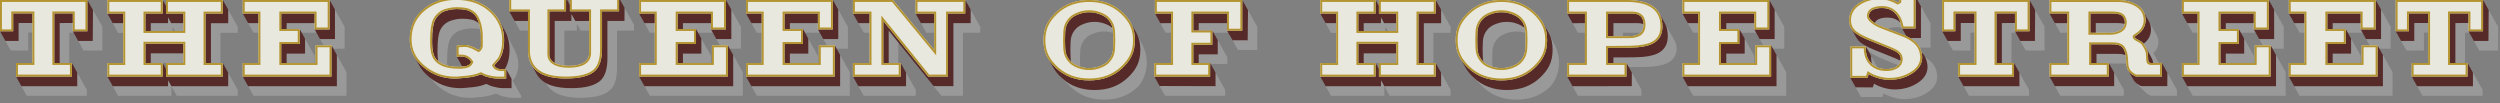
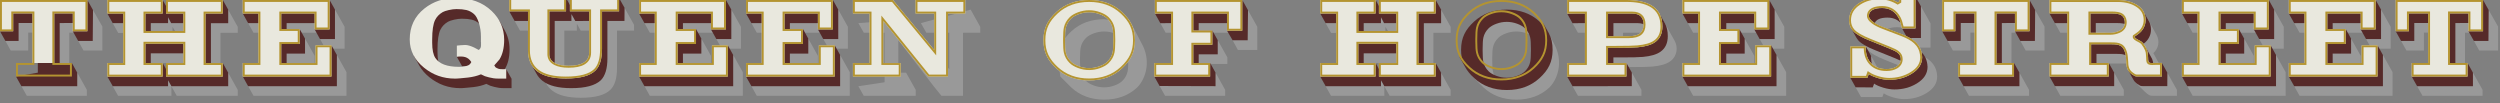
<svg xmlns="http://www.w3.org/2000/svg" width="922" height="38" viewBox="0 0 922 38" fill="none">
  <rect x="0" y="0" width="922" height="38" fill="#808080" stroke="none" />
  <g clip-path="url(#clip0_928_2)">
    <path opacity="0.2" d="M799.34 26.83C799.34 26.83 797.54 25.99 797.26 25.3C797.12 24.97 794.85 20.85 794.15 19.57C796.05 17.99 796.62 15.14 795.34 12.86L790.5 4.18L790.58 4.2L790.21 3.72C790.21 3.72 789.19 7.12 786.64 7.12H761.4L757.85 8.52L759.84 12.07H767.96V30.33L757.85 31.77L759.84 35.32H783.26V33.13L779.71 26.79H776.74V23.43H784.07C784.91 23.43 785.6 23.46 786.12 23.53C786.64 23.59 787.16 23.77 787.67 24.05C788.18 24.33 788.61 24.86 788.95 25.62C789.3 26.39 789.51 27.23 789.58 28.15L789.66 29.22L787.37 30.2C787.37 30.2 791.18 34.09 791.8 34.52C792.26 34.85 792.61 35.07 792.84 35.17C793.07 35.27 793.4 35.32 793.84 35.32H802.85V33.13L799.33 26.85L799.34 26.83ZM787.05 18.51C786.05 18.97 784.99 19.2 783.87 19.2H776.47V12.07H784.45C785.98 12.07 787.11 12.28 787.83 12.68C788.55 13.09 788.98 13.81 789.13 14.83C789.13 14.93 789.14 15.09 789.17 15.29C789.17 16.8 788.47 17.87 787.06 18.51H787.05Z" fill="white" />
-     <path opacity="0.2" d="M185.479 10.04C182.319 7.57 178.479 6.35 173.739 6.35C168.999 6.35 165.289 7.64 162.039 10.23C158.429 13.1 156.629 16.9 156.629 21.64C156.629 22.47 156.709 23.27 156.849 24.04L156.189 24.18L158.169 27.72C159.039 29.29 160.279 30.73 161.899 32.04C165.209 34.73 169.019 36.07 173.319 36.07C173.499 36.07 173.759 36.07 174.089 36.05C174.419 36.04 174.849 36.01 175.379 35.95C175.909 35.9 176.819 35.81 178.129 35.68C179.899 35.48 181.489 35.08 182.899 34.49C183.509 34.81 183.999 35.05 184.359 35.18C184.729 35.32 185.229 35.46 185.859 35.61C186.979 35.91 188.079 36.06 189.169 36.06H192.209V35.34L188.659 29.06C188.659 29.06 188.469 32.08 188.219 31.86C188.069 31.64 187.929 31.41 187.799 31.19C187.849 31.11 188.489 30.38 189.719 29C189.879 28.73 190.039 28.45 190.179 28.17C191.599 25.25 191.459 21.81 189.989 18.92L185.469 10.03L185.479 10.04ZM182.909 22.57V23.88C182.909 24.26 182.829 24.59 182.679 24.86C182.529 25.13 182.319 25.35 182.069 25.53C181.359 25.12 180.779 24.81 180.349 24.61C179.029 24 177.939 23.69 177.099 23.69C176.619 23.69 176.099 23.72 175.549 23.77C174.999 23.82 174.489 23.87 173.999 23.92L172.009 24.48L173.999 28.03C174.149 27.98 174.629 27.95 175.429 27.95C176.069 27.95 176.619 28.02 177.069 28.16C177.519 28.3 177.929 28.51 178.289 28.79C178.649 29.07 178.999 29.47 179.329 29.98C179.049 30.59 178.659 31 178.169 31.21C177.369 31.57 176.219 31.75 174.699 31.75C170.379 31.75 167.499 30.66 166.059 28.48C165.289 27.3 164.899 25.43 164.899 22.87V21.68C164.899 18.35 165.259 15.96 165.979 14.49C166.569 13.29 167.509 12.31 168.789 11.57C169.249 11.31 169.999 11.06 171.019 10.82C172.049 10.58 173.009 10.46 173.909 10.46C175.319 10.46 176.519 10.58 177.509 10.81C178.499 11.04 179.429 11.53 180.299 12.27C181.019 12.89 181.629 13.99 182.129 15.58C182.629 17.17 182.879 18.84 182.879 20.58V22.58L182.909 22.57Z" fill="white" />
    <path opacity="0.2" d="M569.231 8.71L559.261 7.09C554.401 7.09 550.381 8.56 547.181 11.51C543.981 14.45 542.391 17.44 542.391 21.9V21.94C542.391 22.86 542.461 23.72 542.601 24.52L543.071 28.23L547.191 32.32C550.391 35.26 554.411 36.74 559.271 36.74C564.131 36.74 568.151 35.27 571.351 32.32C571.851 31.86 572.311 31.29 572.731 30.65C575.521 26.44 575.681 21 573.341 16.53L569.251 8.71H569.231ZM568.151 22.34C568.151 24.26 568.061 25.62 567.881 26.41C567.601 27.69 566.961 28.83 565.961 29.83C565.291 30.5 564.341 31.06 563.081 31.52C561.831 31.98 560.591 32.21 559.361 32.21H559.131C557.901 32.21 556.661 31.98 555.411 31.52C554.161 31.06 553.201 30.5 552.531 29.83C551.531 28.83 550.891 27.69 550.611 26.41C550.431 25.62 550.341 24.26 550.341 22.34V21.49C550.341 19.57 550.431 18.21 550.611 17.42C550.891 16.14 551.531 15 552.531 14C553.201 13.33 554.151 12.77 555.411 12.31C556.661 11.85 557.901 11.62 559.131 11.62H559.361C560.591 11.62 561.831 11.85 563.081 12.31C564.331 12.77 565.291 13.33 565.961 14C566.961 15 567.601 16.14 567.881 17.42C568.061 18.21 568.151 19.57 568.151 21.49V22.34Z" fill="white" />
    <path opacity="0.2" d="M612.331 5.58L612.261 5.49C612.261 5.49 609.071 7.1 605.361 7.1L579.961 8.55L581.941 12.08H590.061V30.34L579.961 31.79L581.941 35.32H605.361V33.13L601.831 26.79H598.571V24.74H601.451C605.391 24.74 608.051 24.68 609.431 24.55C612.341 24.29 614.521 23.65 615.951 22.63C616.061 22.55 616.171 22.47 616.271 22.39C618.461 20.64 618.961 17.5 617.601 15.04L612.331 5.59V5.58ZM610.401 19.37C609.541 20.09 608.131 20.44 606.161 20.44H598.571V12.08H607.431C610.271 12.08 611.691 13.45 611.691 16.18C611.691 17.59 611.261 18.65 610.411 19.36L610.401 19.37Z" fill="white" />
    <path opacity="0.2" d="M230.349 2.9L214.289 7.58V6.37L212.299 2.82L189.789 7.73L191.769 11.28H200.239V25.71C200.239 26.16 200.259 26.6 200.299 27.03L199.429 27.22L201.309 30.59C201.869 31.68 202.659 32.62 203.669 33.41C205.959 35.18 209.469 36.06 214.199 36.06C219.489 36.06 223.139 35.07 225.129 33.1C226.739 31.51 227.549 28.85 227.549 25.11V11.28H233.839V9.16L230.339 2.9H230.349ZM222.809 26.53C222.809 28.22 222.089 29.48 220.659 30.3C219.409 31.02 217.589 31.38 215.209 31.38C213.189 31.38 211.569 31.07 210.339 30.46C208.859 29.72 208.119 28.6 208.119 27.11V11.29H212.739V8.75L214.159 11.29H222.819V26.54L222.809 26.53Z" fill="white" />
    <path opacity="0.2" d="M652.861 30.34H640.201V23.32H646.991V20.59L643.441 14.25L640.201 17.79V12.08H652.511L648.961 14.4L650.971 17.95H658.041V9.88L654.491 3.54L622.461 8.53L624.451 12.08H631.801V30.34L622.461 31.78L624.441 35.33H658.731V26.61L655.181 20.27L652.861 30.34Z" fill="white" />
    <path opacity="0.2" d="M5.53 7.09L1.99 15.09L3.96 18.64H10.4V12.03L17.5 12.04V30.34L7.89 31.78L9.88 35.32H32.03V33.13L28.49 26.79H25.55V12.04L32.38 12.03L28.83 15.09L30.81 18.64H37.75V9.79L34.3 3.72L5.53 7.09Z" fill="white" />
    <path opacity="0.2" d="M690.059 20.65L687.929 24.2L684.369 32.24L686.339 35.79H694.219L694.719 34.41C695.509 34.96 696.639 35.45 698.109 35.89C699.579 36.33 700.949 36.55 702.229 36.55C705.299 36.55 708.029 35.82 710.439 34.36C713.099 32.75 714.429 30.7 714.429 28.22C714.429 28.02 714.399 27.71 714.349 27.3C714.119 25.41 713.309 23.82 711.929 22.54C710.799 21.49 709.169 20.56 707.019 19.74L700.189 17.13C698.599 16.54 697.339 15.9 696.389 15.21C695.189 14.34 694.649 13.48 694.779 12.64C694.909 11.67 695.499 10.97 696.539 10.53C697.329 10.2 698.379 10.03 699.689 10.03C702.399 10.03 704.429 11.28 705.789 13.79L704.989 14L706.979 17.55H711.969V8.59L708.419 2.3L705.979 5.85V7.61L705.399 7.96C704.759 7.58 704.069 7.24 703.329 6.96C701.769 6.37 700.249 6.08 698.769 6.08C695.909 6.08 692.329 4.88 690.129 6.29C687.959 7.68 685.859 6.77 685.589 8.97L686.179 13.87L688.159 17.42C688.159 17.42 688.599 18.11 688.879 18.43C689.949 19.63 692.079 20.86 695.249 22.11L702.459 25.02C703.789 25.56 704.719 26.03 705.259 26.44C706.099 27.08 706.529 27.88 706.529 28.86C706.529 30.06 705.979 30.99 704.879 31.66C703.909 32.25 702.709 32.54 701.269 32.54C698.869 32.54 696.989 31.83 695.629 30.42C694.269 29.01 692.489 27.46 692.489 24.99L690.049 20.63L690.059 20.65Z" fill="white" />
    <path opacity="0.2" d="M65.52 8.35V7.09L63.531 3.54L41.56 8.53L43.59 12.15L50.98 12.08V30.34L41.56 31.78L43.55 35.33H63.23L63.2 31.79L65.18 35.33H87.68V33.14L84.13 26.8H81.311V12.09H87.68V9.9L84.18 3.65L65.51 8.36L65.52 8.35ZM73.15 30.33L65.52 31.64V30.33L63.531 26.78L59.151 30.33V23.2H73.15V30.33ZM73.15 18.52H59.151V12.08H63.62V9.89L64.96 12.08H73.141V18.52H73.15Z" fill="white" />
    <path opacity="0.2" d="M339.631 8.52L341.631 12.08H350.091V25.54L334.871 7.09L316.561 8.53L318.581 12.08H326.241V30.34L316.561 31.79L318.541 35.32H337.711V33.13L334.161 26.79H331.301V14.84L344.301 31.75L347.191 35.32H355.161V12.08H361.521V9.9L357.981 3.55L339.631 8.52Z" fill="white" />
    <path d="M228.321 -0.73L210.741 4.03V2.82L208.751 -0.73L187.811 4.18L189.791 7.72H196.701V22.16C196.701 22.61 196.721 23.05 196.761 23.48L195.891 23.67L197.771 27.04C198.331 28.13 199.121 29.07 200.131 29.86C202.421 31.63 205.931 32.51 210.661 32.51C215.951 32.51 219.601 31.52 221.591 29.55C223.201 27.96 224.011 25.3 224.011 21.56V7.73H230.301L230.341 2.9L228.311 -0.72L228.321 -0.73ZM219.261 22.97C219.261 24.66 218.541 25.92 217.111 26.74C215.861 27.46 214.041 27.82 211.661 27.82C209.641 27.82 208.021 27.51 206.791 26.9C205.311 26.16 204.571 25.04 204.571 23.55V7.73H210.741V5.19L212.171 7.74L219.251 7.72V22.97H219.261Z" fill="#562A29" />
    <path d="M186.691 25.52C186.691 25.52 184.941 28.54 184.691 28.32C184.541 28.1 184.401 27.87 184.271 27.65C184.321 27.57 184.961 26.84 186.191 25.46C187.341 23.59 187.921 21.18 187.921 18.24C187.921 15.62 187.301 13.23 186.081 11.09L184.101 7.54L183.881 8.16C183.701 7.97 183.511 7.78 183.311 7.59C179.961 4.39 175.591 2.79 170.191 2.79C165.641 2.79 161.741 4.08 158.491 6.67C154.881 9.54 153.081 13.34 153.081 18.08C153.081 18.91 153.161 19.71 153.301 20.48L152.641 20.62L154.621 24.16C155.491 25.73 156.731 27.17 158.351 28.48C161.661 31.17 165.471 32.51 169.771 32.51C169.951 32.51 170.211 32.51 170.541 32.49C170.871 32.48 171.301 32.45 171.831 32.39C172.361 32.34 173.271 32.25 174.581 32.12C176.351 31.92 177.941 31.52 179.351 30.93C179.961 31.25 180.451 31.49 180.811 31.62C181.181 31.76 181.681 31.9 182.311 32.05C183.431 32.35 184.531 32.5 185.621 32.5H188.661V29.05L186.671 25.5L186.691 25.52ZM179.361 19.01V20.32C179.361 20.7 179.281 21.03 179.131 21.3C178.981 21.57 178.771 21.79 178.521 21.97C177.811 21.56 177.231 21.25 176.801 21.05C175.481 20.44 174.391 20.13 173.551 20.13C173.071 20.13 172.551 20.16 172.001 20.21C171.451 20.26 170.941 20.31 170.451 20.36L168.461 20.92L170.451 24.47C170.601 24.42 171.081 24.39 171.881 24.39C172.521 24.39 173.071 24.46 173.521 24.6C173.971 24.74 174.381 24.95 174.741 25.23C175.101 25.51 175.451 25.91 175.781 26.42C175.501 27.03 175.111 27.44 174.621 27.65C173.821 28.01 172.671 28.19 171.151 28.19C166.831 28.19 163.951 27.1 162.511 24.92C161.741 23.74 161.351 21.87 161.351 19.31V18.12C161.351 14.79 161.711 12.4 162.431 10.93C163.021 9.73 163.961 8.75 165.241 8.01C165.701 7.75 166.451 7.5 167.471 7.26C168.501 7.02 169.461 6.9 170.361 6.9C171.771 6.9 172.971 7.02 173.961 7.25C174.951 7.48 175.881 7.97 176.751 8.71C177.471 9.33 178.081 10.43 178.581 12.02C179.081 13.61 179.331 15.28 179.331 17.02V19.02L179.361 19.01Z" fill="#562A29" />
    <path d="M649.311 26.79H636.651V19.77H643.441V14.25L641.461 10.7L636.651 14.25V8.53H648.961L646.981 10.85L648.961 14.4H654.491V3.54L652.501 0L620.471 4.98L622.461 8.53H628.251V26.79L620.471 28.23L622.461 31.78H655.181V20.27L653.191 16.72L649.311 26.79Z" fill="#562A29" />
    <path d="M571.22 12.26V12.24C571.09 12.01 570.97 11.79 570.84 11.57L569.24 8.71H568.57C568.32 8.46 568.07 8.21 567.8 7.96C564.6 5.02 560.58 3.54 555.72 3.54C550.86 3.54 546.84 5.01 543.64 7.96C540.44 10.9 538.85 13.89 538.85 18.35V18.39C538.85 19.31 538.92 20.17 539.06 20.97H538.25L540.24 24.52C541.03 26.04 542.17 27.42 543.65 28.78C546.85 31.72 550.87 33.2 555.73 33.2C560.59 33.2 564.61 31.73 567.81 28.78C571.01 25.84 572.6 22.85 572.6 18.39V18.35C572.6 15.97 572.14 14.02 571.23 12.26H571.22ZM564.61 18.79C564.61 20.71 564.52 22.07 564.34 22.86C564.06 24.14 563.42 25.28 562.42 26.28C561.75 26.95 560.8 27.51 559.54 27.97C558.29 28.43 557.05 28.66 555.82 28.66H555.59C554.36 28.66 553.12 28.43 551.87 27.97C550.62 27.51 549.66 26.95 548.99 26.28C547.99 25.28 547.35 24.14 547.07 22.86C546.89 22.07 546.8 20.71 546.8 18.79V17.94C546.8 16.02 546.89 14.66 547.07 13.87C547.35 12.59 547.99 11.45 548.99 10.45C549.66 9.78 550.61 9.22 551.87 8.76C553.12 8.3 554.36 8.07 555.59 8.07H555.82C557.05 8.07 558.29 8.3 559.54 8.76C560.79 9.22 561.75 9.78 562.42 10.45C563.42 11.45 564.06 12.59 564.34 13.87C564.52 14.66 564.61 16.02 564.61 17.94V18.79Z" fill="#562A29" />
    <path d="M1.99 3.55L0 11.54L1.99 15.09H6.86V8.48L13.95 8.5V26.79L5.91 28.23L7.89 31.78H28.49V26.79L26.5 23.24H22.01V8.5L28.83 8.48L26.85 11.54L28.83 15.09H34.2L34.3 3.72L32.22 0L1.99 3.55Z" fill="#562A29" />
    <path d="M708.4 19C707.27 17.95 705.64 17.02 703.49 16.2L696.66 13.59C695.07 13 693.81 12.36 692.86 11.67C691.66 10.8 691.12 9.94 691.25 9.1C691.38 8.13 691.97 7.43 693.01 6.99C693.8 6.66 694.85 6.49 696.16 6.49C698.87 6.49 700.9 7.74 702.26 10.25L701.46 10.46L703.45 14.01H708.44V2.32L706.45 -1.23L702.45 2.32V4.08L701.87 4.43C701.23 4.05 700.54 3.71 699.8 3.43C698.24 2.84 696.72 2.55 695.24 2.55C692.38 2.55 689.84 3.25 687.65 4.66C685.48 6.05 684.26 7.84 683.99 10.05L682.65 10.34L684.63 13.89C684.63 13.89 685.07 14.58 685.35 14.9C686.42 16.1 688.55 17.33 691.72 18.58L698.93 21.49C700.26 22.03 701.19 22.5 701.73 22.91C702.57 23.55 703 24.35 703 25.33C703 26.53 702.45 27.46 701.35 28.13C700.38 28.72 699.18 29.01 697.74 29.01C695.34 29.01 693.46 28.3 692.1 26.89C690.74 25.48 690.07 23.54 690.07 21.07V20.65L688.08 17.1L684.39 20.65L682.4 28.69L684.37 32.21L690.67 32.23L691.17 30.85C691.96 31.4 693.09 31.89 694.56 32.33C696.03 32.77 697.4 32.99 698.68 32.99C701.75 32.99 704.48 32.26 706.89 30.8C709.55 29.19 710.88 27.14 710.88 24.66C710.88 24.46 710.85 24.15 710.8 23.74C710.57 21.85 709.76 20.26 708.38 18.98L708.4 19Z" fill="#562A29" />
    <path d="M612.131 5.21L610.601 5.28C608.451 4.13 605.521 3.55 601.811 3.55L577.961 4.99L579.951 8.55L586.501 8.53V26.79L577.961 28.23L579.951 31.79L601.801 31.77L601.821 26.78L599.821 23.23H595.021V21.18H597.901C601.841 21.18 604.501 21.12 605.881 20.99C608.791 20.73 610.971 20.09 612.401 19.07C614.191 17.81 615.081 15.89 615.081 13.3C615.081 11.55 614.751 10.03 614.101 8.75L612.121 5.2L612.131 5.21ZM606.861 15.82C606.001 16.54 604.591 16.89 602.621 16.89H595.031V8.53H603.891C606.731 8.53 608.151 9.9 608.151 12.63C608.151 14.04 607.721 15.1 606.871 15.81L606.861 15.82Z" fill="#562A29" />
    <path d="M61.98 4.81V3.55L59.99 0L39.59 4.99L41.58 8.54H47.45V26.8L39.6 28.24L41.59 31.79H61.99V29.6L63.22 31.8H84.16V26.81L82.17 23.26H77.79V8.55H84.16V3.55L82.16 0L61.98 4.81ZM69.61 26.79L61.98 28.1V26.79L59.99 23.24L55.61 26.79V19.66H69.61V26.79ZM69.61 14.98H55.61V8.54H61.98V6.35L63.12 8.53H69.61V14.98Z" fill="#562A29" />
-     <path d="M337.66 4.99L339.63 8.52L346.55 8.53V22L331.32 3.55L314.57 4.99L316.56 8.53H322.69V26.79L314.57 28.23L316.56 31.79L334.16 31.78V26.79L332.17 23.24H327.75V11.29L344.3 31.75L351.61 31.78V8.53H357.98V3.55L355.99 0L337.66 4.99Z" fill="#562A29" />
    <path d="M797.32 23.22C797.32 23.22 796.24 26.78 795.7 26.81C795.32 26.81 795.01 26.77 794.78 26.69C794.55 26.61 794.4 26.45 794.32 26.19C794.24 25.93 794.2 25.49 794.2 24.85L794.12 23.7C794.12 23.09 793.98 22.43 793.7 21.74C793.54 21.35 791.49 17.72 791.49 17.72L789.25 17.03C789.68 16.73 790.12 16.42 790.55 16.12C792.23 14.94 793.27 13.04 793.28 10.99C793.28 10.97 793.28 10.95 793.28 10.94C793.28 9.66 792.98 8.53 792.37 7.56L790.49 4.18L789.63 5.1C787.81 4.08 785.63 3.57 783.08 3.57H757.84L755.85 4.97L757.84 8.52H764.4V26.78L755.86 28.22L757.85 31.77H779.71V26.78L777.72 23.23H773.18V19.87H780.51C781.35 19.87 782.04 19.9 782.56 19.97C783.08 20.03 783.6 20.21 784.11 20.49C784.62 20.77 785.05 21.3 785.39 22.06C785.74 22.83 785.95 23.67 786.02 24.59L786.1 25.66L784.85 25.94L786.84 29.47C787.16 30.03 787.63 30.53 788.25 30.96C788.71 31.29 789.06 31.51 789.29 31.61C789.52 31.71 789.85 31.76 790.29 31.76H799.3L799.33 26.83L797.31 23.23L797.32 23.22ZM783.5 14.95C782.5 15.41 781.44 15.64 780.32 15.64H772.92V8.51H780.9C782.43 8.51 783.56 8.72 784.28 9.12C785 9.53 785.43 10.25 785.58 11.27C785.58 11.37 785.59 11.53 785.62 11.73C785.62 13.24 784.92 14.31 783.51 14.95H783.5Z" fill="#562A29" />
    <path d="M647.321 16.72H653.191V28.23H620.471V23.24H626.261V4.98H620.471V0H652.501V10.85H646.981V4.98H634.671V10.7H641.461V16.22H634.671V23.24H647.331V16.72H647.321Z" fill="#E9E8DE" />
    <path opacity="0.2" d="M121.91 30.34H109.26V23.32H116.05V20.59L112.5 14.25L109.26 17.79V12.08H121.57L118.02 14.4L120.03 17.95H127.09V9.88L123.54 3.54L91.51 8.53L93.5 12.08H100.85V30.34L91.51 31.78L93.5 35.33H127.78V26.61L124.24 20.27L121.91 30.34Z" fill="white" />
    <path d="M118.369 26.79H105.709V19.77H112.499V14.25L110.509 10.7L105.709 14.25V8.53H118.019L116.039 10.85L118.019 14.4H123.539V3.54L121.559 0L89.529 4.98L91.509 8.53H97.309V26.79L89.529 28.23L91.509 31.78H124.239V20.27L122.249 16.72L118.369 26.79Z" fill="#562A29" />
    <path d="M116.379 16.72H122.249V28.23H89.529V23.24H95.319V4.98H89.529V0H121.559V10.85H116.039V4.98H103.729V10.7H110.519V16.22H103.729V23.24H116.389V16.72H116.379Z" fill="#E9E8DE" />
    <path opacity="0.2" d="M268.08 30.34H255.42V23.32H262.21V20.59L258.66 14.25L255.42 17.79V12.08H267.74L264.19 14.4L266.19 17.95H273.26V9.88L269.71 3.54L237.68 8.53L239.67 12.08H247.02V30.34L237.68 31.78L239.66 35.33H273.95V26.61L270.4 20.27L268.08 30.34Z" fill="white" />
    <path d="M264.529 26.79H251.869V19.77H258.659V14.25L256.679 10.7L251.869 14.25V8.53H264.189L262.199 10.85L264.189 14.4H269.709V3.54L267.729 0L235.689 4.98L237.679 8.53H243.469V26.79L235.689 28.23L237.679 31.78H270.399V20.27L268.419 16.72L264.529 26.79Z" fill="#562A29" />
    <path d="M262.549 16.72H268.419V28.23H235.699V23.24H241.489V4.98H235.699V0H267.729V10.85H262.209V4.98H249.899V10.7H256.689V16.22H249.899V23.24H262.559V16.72H262.549Z" fill="#E9E8DE" />
    <path opacity="0.2" d="M307.519 30.34H294.859V23.32H301.649V20.59L298.099 14.25L294.859 17.79V12.08H307.169L303.619 14.4L305.629 17.95H312.699V9.88L309.149 3.54L277.119 8.53L279.109 12.08H286.459V30.34L277.119 31.78L279.099 35.33H313.389V26.61L309.839 20.27L307.519 30.34Z" fill="white" />
    <path d="M303.971 26.79H291.311V19.77H298.101V14.25L296.121 10.7L291.311 14.25V8.53H303.631L301.641 10.85L303.621 14.4H309.151V3.54L307.161 0L275.131 4.98L277.121 8.53H282.911V26.79L275.131 28.23L277.121 31.78H309.841V20.27L307.851 16.72L303.971 26.79Z" fill="#562A29" />
    <path d="M301.981 16.72H307.851V28.23H275.131V23.24H280.921V4.98H275.131V0H307.161V10.85H301.641V4.98H289.331V10.7H296.121V16.22H289.331V23.24H301.991V16.72H301.981Z" fill="#E9E8DE" />
    <path opacity="0.2" d="M837.07 30.34H824.42V23.32H831.21V20.59L827.66 14.25L824.42 17.79V12.08H836.73L833.18 14.4L835.19 17.95H842.25V9.88L838.71 3.54L806.67 8.53L808.66 12.08H816.01V30.34L806.67 31.78L808.66 35.33H842.94V26.61L839.4 20.27L837.07 30.34Z" fill="white" />
    <path d="M833.529 26.79H820.869V19.77H827.659V14.25L825.669 10.7L820.869 14.25V8.53H833.179L831.199 10.85L833.179 14.4H838.709V3.54L836.719 0L804.689 4.98L806.669 8.53H812.469V26.79L804.689 28.23L806.669 31.78H839.399V20.27L837.409 16.72L833.529 26.79Z" fill="#562A29" />
    <path d="M831.539 16.72H837.409V28.23H804.689V23.24H810.479V4.98H804.689V0H836.719V10.85H831.199V4.98H818.889V10.7H825.679V16.22H818.889V23.24H831.549V16.72H831.539Z" fill="#E9E8DE" />
    <path opacity="0.2" d="M876.5 30.34H863.84V23.32H870.63V20.59L867.08 14.25L863.84 17.79V12.08H876.15L872.6 14.4L874.61 17.95H881.68V9.88L878.13 3.54L846.1 8.53L848.09 12.08H855.44V30.34L846.1 31.78L848.08 35.33H882.37V26.61L878.82 20.27L876.5 30.34Z" fill="white" />
    <path d="M872.949 26.79H860.289V19.77H867.079V14.25L865.099 10.7L860.289 14.25V8.53H872.609L870.619 10.85L872.599 14.4H878.129V3.54L876.139 0L844.109 4.98L846.099 8.53H851.889V26.79L844.109 28.23L846.099 31.78H878.819V20.27L876.829 16.72L872.949 26.79Z" fill="#562A29" />
    <path d="M870.969 16.72H876.839V28.23H844.119V23.24H849.909V4.98H844.119V0H876.149V10.85H870.629V4.98H858.319V10.7H865.109V16.22H858.319V23.24H870.979V16.72H870.969Z" fill="#E9E8DE" />
-     <path d="M536.85 14.8C536.85 10.35 538.45 7.36 541.64 4.41C544.84 1.47 548.87 0 553.72 0C558.58 0 562.6 1.47 565.8 4.42C569 7.36 570.59 10.35 570.59 14.81V14.85C570.59 19.3 568.99 22.29 565.8 25.24C562.6 28.18 558.58 29.66 553.72 29.66C548.86 29.66 544.84 28.19 541.64 25.24C538.44 22.3 536.85 19.31 536.85 14.85V14.81V14.8ZM562.62 14.4C562.62 12.48 562.53 11.12 562.35 10.33C562.07 9.05 561.43 7.91 560.43 6.91C559.76 6.24 558.81 5.68 557.55 5.22C556.3 4.76 555.06 4.53 553.83 4.53H553.6C552.37 4.53 551.13 4.76 549.88 5.22C548.63 5.68 547.67 6.24 547 6.91C546 7.91 545.36 9.05 545.08 10.33C544.9 11.12 544.81 12.48 544.81 14.4V15.25C544.81 17.17 544.9 18.53 545.08 19.32C545.36 20.6 546 21.74 547 22.74C547.67 23.41 548.62 23.97 549.88 24.43C551.13 24.89 552.37 25.12 553.6 25.12H553.83C555.06 25.12 556.3 24.89 557.55 24.43C558.8 23.97 559.76 23.41 560.43 22.74C561.43 21.74 562.07 20.6 562.35 19.32C562.53 18.53 562.62 17.17 562.62 15.25V14.4Z" fill="#E9E8DE" />
    <path opacity="0.2" d="M417.199 8.71L407.229 7.09C402.369 7.09 398.349 8.56 395.149 11.51C391.949 14.45 390.359 17.44 390.359 21.9V21.94C390.359 22.86 390.429 23.72 390.569 24.52L391.039 28.23L395.159 32.32C398.359 35.26 402.379 36.74 407.239 36.74C412.099 36.74 416.119 35.27 419.319 32.32C419.819 31.86 420.279 31.29 420.699 30.65C423.489 26.44 423.649 21 421.309 16.53L417.219 8.71H417.199ZM416.119 22.34C416.119 24.26 416.029 25.62 415.849 26.41C415.569 27.69 414.929 28.83 413.929 29.83C413.259 30.5 412.309 31.06 411.049 31.52C409.799 31.98 408.559 32.21 407.329 32.21H407.099C405.869 32.21 404.629 31.98 403.379 31.52C402.129 31.06 401.169 30.5 400.499 29.83C399.499 28.83 398.859 27.69 398.579 26.41C398.399 25.62 398.309 24.26 398.309 22.34V21.49C398.309 19.57 398.399 18.21 398.579 17.42C398.859 16.14 399.499 15 400.499 14C401.169 13.33 402.119 12.77 403.379 12.31C404.629 11.85 405.869 11.62 407.099 11.62H407.329C408.559 11.62 409.799 11.85 411.049 12.31C412.299 12.77 413.259 13.33 413.929 14C414.929 15 415.569 16.14 415.849 17.42C416.029 18.21 416.119 19.57 416.119 21.49V22.34Z" fill="white" />
-     <path d="M419.181 12.26V12.24C419.051 12.01 418.931 11.79 418.801 11.57L417.201 8.71H416.531C416.281 8.46 416.031 8.21 415.761 7.96C412.561 5.02 408.541 3.54 403.681 3.54C398.821 3.54 394.801 5.01 391.601 7.96C388.401 10.9 386.811 13.89 386.811 18.35V18.39C386.811 19.31 386.881 20.17 387.021 20.97H386.211L388.201 24.52C388.991 26.04 390.131 27.42 391.611 28.78C394.811 31.72 398.831 33.2 403.691 33.2C408.551 33.2 412.571 31.73 415.771 28.78C418.971 25.84 420.561 22.85 420.561 18.39V18.35C420.561 15.97 420.101 14.02 419.191 12.26H419.181ZM412.571 18.79C412.571 20.71 412.481 22.07 412.301 22.86C412.021 24.14 411.381 25.28 410.381 26.28C409.711 26.95 408.761 27.51 407.501 27.97C406.251 28.43 405.011 28.66 403.781 28.66H403.551C402.321 28.66 401.081 28.43 399.831 27.97C398.581 27.51 397.621 26.95 396.951 26.28C395.951 25.28 395.311 24.14 395.031 22.86C394.851 22.07 394.761 20.71 394.761 18.79V17.94C394.761 16.02 394.851 14.66 395.031 13.87C395.311 12.59 395.951 11.45 396.951 10.45C397.621 9.78 398.571 9.22 399.831 8.76C401.081 8.3 402.321 8.07 403.551 8.07H403.781C405.011 8.07 406.251 8.3 407.501 8.76C408.751 9.22 409.711 9.78 410.381 10.45C411.381 11.45 412.021 12.59 412.301 13.87C412.481 14.66 412.571 16.02 412.571 17.94V18.79Z" fill="#562A29" />
    <path d="M384.82 14.8C384.82 10.35 386.42 7.36 389.61 4.41C392.81 1.47 396.83 0 401.69 0C406.55 0 410.57 1.47 413.77 4.42C416.97 7.36 418.56 10.35 418.56 14.81V14.85C418.56 19.3 416.96 22.29 413.77 25.24C410.57 28.18 406.55 29.66 401.69 29.66C396.83 29.66 392.81 28.19 389.61 25.24C386.41 22.3 384.82 19.31 384.82 14.85V14.81V14.8ZM410.59 14.4C410.59 12.48 410.5 11.12 410.32 10.33C410.04 9.05 409.4 7.91 408.4 6.91C407.73 6.24 406.78 5.68 405.52 5.22C404.27 4.76 403.03 4.53 401.8 4.53H401.57C400.34 4.53 399.1 4.76 397.85 5.22C396.6 5.68 395.64 6.24 394.97 6.91C393.97 7.91 393.33 9.05 393.05 10.33C392.87 11.12 392.78 12.48 392.78 14.4V15.25C392.78 17.17 392.87 18.53 393.05 19.32C393.33 20.6 393.97 21.74 394.97 22.74C395.64 23.41 396.59 23.97 397.85 24.43C399.1 24.89 400.34 25.12 401.57 25.12H401.8C403.03 25.12 404.27 24.89 405.52 24.43C406.77 23.97 407.73 23.41 408.4 22.74C409.4 21.74 410.04 20.6 410.32 19.32C410.5 18.53 410.59 17.17 410.59 15.25V14.4Z" fill="#E9E8DE" />
-     <path d="M20.02 4.95V23.24H26.5V28.23H5.91V23.24H11.97V4.95L4.87 4.93V11.54H0V0H32.22V11.54H26.85V4.93L20.02 4.95Z" fill="#E9E8DE" />
+     <path d="M20.02 4.95V23.24H26.5H5.91V23.24H11.97V4.95L4.87 4.93V11.54H0V0H32.22V11.54H26.85V4.93L20.02 4.95Z" fill="#E9E8DE" />
    <path opacity="0.2" d="M721.81 7.09L718.26 15.09L720.23 18.64H726.68V12.03L733.77 12.04V30.34L724.16 31.78L726.15 35.32H748.31V33.13L744.76 26.79H741.83V12.04L748.65 12.03L745.11 15.09L747.08 18.64H754.02V9.79L750.57 3.72L721.81 7.09Z" fill="white" />
    <path d="M718.26 3.55L716.27 11.54L718.26 15.09H723.13V8.48L730.219 8.5V26.79L722.18 28.23L724.159 31.78H744.76V26.79L742.77 23.24H738.28V8.5L745.109 8.48L743.12 11.54L745.109 15.09H750.469L750.57 3.72L748.49 0L718.26 3.55Z" fill="#562A29" />
    <path d="M736.29 4.95V23.24H742.77V28.23H722.17V23.24H728.23V4.95L721.13 4.93V11.54H716.26V0H748.48V11.54H743.11V4.93L736.28 4.95H736.29Z" fill="#E9E8DE" />
    <path opacity="0.2" d="M889.07 7.09L885.52 15.09L887.5 18.64H893.94V12.03L901.039 12.04V30.34L891.43 31.78L893.409 35.32H915.57V33.13L912.02 26.79H909.09V12.04L915.919 12.03L912.37 15.09L914.34 18.64H921.289V9.79L917.83 3.72L889.07 7.09Z" fill="white" />
    <path d="M885.519 3.55L883.539 11.54L885.519 15.09H890.389V8.48L897.489 8.5V26.79L889.439 28.23L891.429 31.78H912.019V26.79L910.039 23.24H905.539V8.5L912.369 8.48L910.379 11.54L912.369 15.09H917.739L917.829 3.72L915.749 0L885.519 3.55Z" fill="#562A29" />
    <path d="M903.559 4.95V23.24H910.039V28.23H889.439V23.24H895.499V4.95L888.399 4.93V11.54H883.529V0H915.749V11.54H910.379V4.93L903.549 4.95H903.559Z" fill="#E9E8DE" />
    <path d="M708.829 20.21C708.879 20.62 708.909 20.93 708.909 21.13C708.909 23.61 707.579 25.66 704.919 27.27C702.519 28.73 699.779 29.46 696.709 29.46C695.429 29.46 694.059 29.24 692.589 28.8C691.119 28.36 689.989 27.86 689.199 27.32L688.699 28.7H682.409V17.12H688.089V17.54C688.089 20.01 688.769 21.95 690.119 23.36C691.479 24.77 693.349 25.48 695.759 25.48C697.189 25.48 698.389 25.19 699.369 24.6C700.469 23.94 701.019 23 701.019 21.8C701.019 20.83 700.599 20.02 699.749 19.38C699.209 18.97 698.279 18.5 696.949 17.96L689.739 15.05C686.569 13.8 684.449 12.57 683.369 11.37C682.419 10.3 681.949 9.01 681.949 7.5C681.949 4.84 683.189 2.72 685.669 1.13C687.869 -0.28 690.399 -0.98 693.259 -0.98C694.739 -0.98 696.259 -0.69 697.819 -0.1C698.559 0.18 699.249 0.51 699.889 0.9L700.469 0.55V-1.21H706.449V10.49H701.459C701.099 8.8 700.709 7.55 700.269 6.73C698.909 4.22 696.879 2.97 694.169 2.97C692.869 2.97 691.819 3.14 691.019 3.47C689.969 3.9 689.379 4.61 689.259 5.58C689.129 6.42 689.669 7.28 690.869 8.15C691.819 8.84 693.079 9.48 694.669 10.07L701.499 12.68C703.649 13.5 705.279 14.43 706.409 15.48C707.789 16.76 708.599 18.34 708.829 20.24V20.21Z" fill="#E9E8DE" />
    <path d="M613.101 9.76C613.101 12.35 612.201 14.27 610.421 15.53C608.991 16.56 606.811 17.2 603.901 17.45C602.521 17.58 599.861 17.64 595.921 17.64H593.041V23.24H599.831V28.23H577.971V23.24H584.531V4.99H577.971V0H599.831C603.671 0 606.671 0.62 608.841 1.85C611.681 3.46 613.101 6.1 613.101 9.77V9.76ZM606.161 9.09C606.161 6.35 604.741 4.99 601.901 4.99H593.041V13.35H600.631C602.601 13.35 604.011 12.99 604.871 12.28C605.731 11.56 606.151 10.5 606.151 9.1L606.161 9.09Z" fill="#E9E8DE" />
    <path d="M186.689 28.98H183.649C182.559 28.98 181.459 28.83 180.339 28.53C179.709 28.38 179.209 28.24 178.839 28.1C178.469 27.96 177.979 27.73 177.379 27.41C175.969 28 174.379 28.39 172.609 28.6C171.299 28.73 170.379 28.82 169.859 28.87C169.329 28.92 168.899 28.95 168.569 28.97C168.239 28.98 167.979 28.99 167.799 28.99C163.489 28.99 159.679 27.65 156.379 24.96C152.869 22.12 151.109 18.65 151.109 14.55C151.109 9.81 152.909 6.01 156.519 3.14C159.769 0.55 163.669 -0.74 168.219 -0.74C173.609 -0.74 177.989 0.86 181.339 4.06C184.409 7.01 185.939 10.55 185.939 14.7C185.939 17.64 185.359 20.05 184.209 21.92C182.979 23.3 182.339 24.03 182.289 24.11C182.419 24.33 182.559 24.56 182.709 24.78C182.969 25 183.389 25.22 183.979 25.41C184.259 25.48 184.729 25.52 185.399 25.52H186.699V28.97L186.689 28.98ZM177.369 15.47V13.47C177.369 11.73 177.119 10.06 176.619 8.47C176.119 6.88 175.509 5.78 174.789 5.16C173.919 4.42 172.989 3.93 171.999 3.7C171.009 3.47 169.809 3.35 168.399 3.35C167.499 3.35 166.539 3.47 165.509 3.71C164.479 3.95 163.739 4.2 163.279 4.46C161.999 5.2 161.059 6.18 160.469 7.38C159.749 8.84 159.389 11.24 159.389 14.57V15.76C159.389 18.32 159.779 20.19 160.549 21.37C161.989 23.55 164.869 24.64 169.189 24.64C170.709 24.64 171.859 24.46 172.659 24.1C173.149 23.9 173.529 23.49 173.819 22.87C173.489 22.36 173.139 21.96 172.779 21.68C172.419 21.4 172.009 21.19 171.559 21.05C171.109 20.91 170.559 20.84 169.919 20.84C169.119 20.84 168.649 20.87 168.489 20.92V16.82C168.969 16.77 169.489 16.72 170.039 16.67C170.589 16.62 171.099 16.59 171.589 16.59C172.429 16.59 173.509 16.9 174.839 17.51C175.269 17.72 175.849 18.02 176.559 18.43C176.809 18.25 177.019 18.03 177.169 17.76C177.319 17.49 177.399 17.16 177.399 16.78V15.47H177.369Z" fill="#E9E8DE" />
    <path d="M61.22 4.99V0H82.16V4.99H75.79V23.25H82.16V28.24H61.22V23.25H67.63V16.12H53.63V23.25H60V28.24H39.6V23.25H45.47V4.99H39.6V0H60V4.99H53.63V11.43H67.63V4.99H61.22Z" fill="#E9E8DE" />
    <path opacity="0.2" d="M512.841 8.35V7.09L510.851 3.54L488.881 8.53L490.911 12.15L498.301 12.08V30.34L488.881 31.78L490.871 35.33H510.551L510.521 31.79L512.501 35.33H535.001V33.14L531.451 26.8H528.631V12.09H535.001V9.9L531.501 3.65L512.831 8.36L512.841 8.35ZM520.471 30.33L512.841 31.64V30.33L510.851 26.78L506.471 30.33V23.2H520.471V30.33ZM520.471 18.52H506.471V12.08H510.941V9.89L512.281 12.08H520.461V18.52H520.471Z" fill="white" />
    <path d="M509.3 4.81V3.55L507.31 0L486.91 4.99L488.9 8.54H494.77V26.8L486.92 28.24L488.91 31.79H509.31V29.6L510.54 31.8H531.48V26.81L529.49 23.26H525.11V8.55H531.48V3.55L529.48 0L509.3 4.81ZM516.93 26.79L509.3 28.1V26.79L507.31 23.24L502.93 26.79V19.66H516.93V26.79ZM516.93 14.98H502.93V8.54H509.3V6.35L510.44 8.53H516.93V14.98Z" fill="#562A29" />
    <path d="M508.54 4.99V0H529.48V4.99H523.11V23.25H529.48V28.24H508.54V23.25H514.95V16.12H500.95V23.25H507.32V28.24H486.92V23.25H492.79V4.99H486.92V0H507.32V4.99H500.95V11.43H514.95V4.99H508.54Z" fill="#E9E8DE" />
    <path d="M228.32 4.18H222.03V18.01C222.03 21.75 221.22 24.41 219.61 26C217.62 27.97 213.97 28.96 208.68 28.96C203.95 28.96 200.44 28.08 198.15 26.31C195.86 24.54 194.72 21.98 194.72 18.62V4.18H187.82V-0.73H208.76V4.18H202.59V20C202.59 21.49 203.33 22.61 204.81 23.35C206.04 23.97 207.66 24.27 209.68 24.27C212.06 24.27 213.87 23.91 215.13 23.19C216.56 22.37 217.28 21.11 217.28 19.42V4.18H210.18V-0.73H228.32V4.18Z" fill="#E9E8DE" />
    <path d="M355.991 4.99H349.621V28.23H342.331L325.761 7.75V23.24H332.161V28.23H314.561V23.24H320.701V4.99H314.561V0H329.331L344.561 18.45V4.99H337.661V0H355.991V4.99Z" fill="#E9E8DE" />
    <path opacity="0.2" d="M427.94 8.55L429.9 12.08H437.46V30.34L427.66 31.72L429.68 35.32H451.84V33.13L448.29 26.79H445.63V23.59H452.65V21.16L449.1 14.82H445.63V12.08H456.07L454.6 14.86L456.52 18.41H463.69V9.89L460.27 3.77L427.94 8.55Z" fill="white" />
    <path d="M425.941 4.99L427.941 8.55L433.911 8.53V26.79L425.711 28.23L427.661 31.72L448.291 31.78V26.79L446.311 23.24H442.081V20.04H449.101V14.82L447.111 11.28H442.081V8.53H452.521V11.31L454.601 14.86H460.141L460.271 3.77L458.161 0L425.941 4.99Z" fill="#562A29" />
    <path d="M452.519 4.99H440.089V11.28H447.109V16.5H440.089V23.25H446.299V28.24H425.699V23.25H431.909V4.99H425.929V0H458.149V11.31H452.509V4.98L452.519 4.99Z" fill="#E9E8DE" />
    <path d="M797.319 28.21H788.309C787.869 28.21 787.539 28.16 787.309 28.06C787.079 27.96 786.729 27.74 786.269 27.41C785.529 26.9 784.999 26.29 784.679 25.59C784.359 24.89 784.199 24.04 784.199 23.04L784.049 21.05C783.969 20.13 783.759 19.29 783.419 18.52C783.069 17.75 782.649 17.23 782.139 16.95C781.629 16.67 781.109 16.5 780.589 16.43C780.069 16.37 779.379 16.33 778.539 16.33H771.209V23.23H777.729V28.22H755.869V23.23H762.429V4.97H755.869V0.02H781.109C784.099 0.02 786.589 0.72 788.589 2.13C790.409 3.41 791.309 5.16 791.309 7.38C791.309 7.4 791.309 7.42 791.309 7.43C791.309 9.48 790.259 11.38 788.579 12.56C788.149 12.86 787.709 13.17 787.279 13.47C787.199 13.85 787.739 14.31 788.889 14.85C789.579 15.18 790.049 15.52 790.309 15.85C790.969 16.72 791.449 17.5 791.729 18.19C792.009 18.88 792.149 19.53 792.149 20.15L792.229 21.3C792.229 21.94 792.269 22.39 792.349 22.64C792.429 22.9 792.579 23.06 792.809 23.14C793.039 23.22 793.349 23.26 793.729 23.26C794.269 23.23 794.699 23.22 795.029 23.22H797.329V28.21H797.319ZM783.589 7.73C783.439 6.71 782.999 5.99 782.289 5.58C781.569 5.17 780.449 4.97 778.909 4.97H770.929V12.1H778.329C779.449 12.1 780.519 11.87 781.509 11.41C782.919 10.77 783.619 9.7 783.619 8.19C783.589 7.99 783.579 7.83 783.579 7.73H783.589Z" fill="#E9E8DE" />
    <path d="M651.79 0.71V10.14H647.69V4.98V4.27H633.961V11.41H640.75V15.51H633.961V23.95H648.04V17.43H652.49V27.52H621.19V23.95H626.98V4.27H621.19V0.71H651.8M652.51 0H620.48V4.99H626.271V23.25H620.48V28.24H653.201V16.73H647.331V23.25H634.67V16.23H641.461V10.71H634.67V4.99H646.98V10.86H652.5V0H652.51Z" fill="#B49430" />
    <path d="M120.849 0.71V10.14H116.749V4.98V4.27H103.019V11.41H109.809V15.51H103.019V23.95H117.099V17.43H121.549V27.52H90.249V23.95H96.039V4.27H90.249V0.71H120.859M121.559 0H89.529V4.99H95.319V23.25H89.529V28.24H122.249V16.73H116.379V23.25H103.719V16.23H110.509V10.71H103.719V4.99H116.029V10.86H121.549V0H121.559Z" fill="#B49430" />
    <path d="M267.021 0.71V10.14H262.921V4.98V4.27H249.191V11.41H255.981V15.51H249.191V23.95H263.271V17.43H267.721V27.52H236.421V23.95H242.211V4.27H236.421V0.71H267.031M267.741 0H235.711V4.99H241.501V23.25H235.711V28.24H268.431V16.73H262.561V23.25H249.901V16.23H256.691V10.71H249.901V4.99H262.211V10.86H267.731V0H267.741Z" fill="#B49430" />
    <path d="M306.451 0.71V10.14H302.351V4.98V4.27H288.621V11.41H295.411V15.51H288.621V23.95H302.701V17.43H307.151V27.52H275.851V23.95H281.641V4.27H275.851V0.71H306.461M307.171 0H275.141V4.99H280.931V23.25H275.141V28.24H307.861V16.73H301.991V23.25H289.331V16.23H296.121V10.71H289.331V4.99H301.641V10.86H307.161V0H307.171Z" fill="#B49430" />
    <path d="M836.009 0.71V10.14H831.909V4.98V4.27H818.179V11.41H824.969V15.51H818.179V23.95H832.259V17.43H836.709V27.52H805.409V23.95H811.199V4.27H805.409V0.71H836.019M836.729 0H804.699V4.99H810.489V23.25H804.699V28.24H837.419V16.73H831.549V23.25H818.889V16.23H825.679V10.71H818.889V4.99H831.199V10.86H836.719V0H836.729Z" fill="#B49430" />
    <path d="M875.429 0.71V10.14H871.329V4.98V4.27H857.599V11.41H864.389V15.51H857.599V23.95H871.679V17.43H876.129V27.52H844.829V23.95H850.619V4.27H844.829V0.71H875.439M876.149 0H844.119V4.99H849.909V23.25H844.119V28.24H876.839V16.73H870.969V23.25H858.309V16.23H865.099V10.71H858.309V4.99H870.619V10.86H876.139V0H876.149Z" fill="#B49430" />
    <path d="M553.72 0.71C558.37 0.71 562.27 2.13 565.32 4.94C568.56 7.93 569.89 10.79 569.89 14.81V14.85C569.89 18.87 568.57 21.73 565.33 24.72C562.28 27.53 558.38 28.95 553.73 28.95C549.08 28.95 545.18 27.53 542.13 24.72C538.89 21.73 537.56 18.87 537.56 14.85V14.81C537.56 10.79 538.88 7.93 542.12 4.94C545.17 2.13 549.07 0.71 553.72 0.71ZM553.6 25.83H553.83C555.14 25.83 556.47 25.58 557.8 25.09C559.14 24.59 560.2 23.97 560.93 23.23C562.02 22.14 562.73 20.87 563.04 19.46C563.23 18.6 563.33 17.22 563.33 15.23V14.38C563.33 12.39 563.24 11.01 563.04 10.15C562.73 8.74 562.02 7.47 560.93 6.38C560.2 5.64 559.14 5.02 557.8 4.52C556.47 4.03 555.14 3.78 553.83 3.78H553.6C552.29 3.78 550.96 4.03 549.63 4.52C548.29 5.02 547.23 5.64 546.5 6.38C545.41 7.47 544.7 8.74 544.39 10.15C544.2 11.01 544.1 12.39 544.1 14.38V15.23C544.1 17.22 544.19 18.6 544.39 19.46C544.7 20.87 545.41 22.14 546.5 23.23C547.23 23.97 548.29 24.59 549.63 25.09C550.96 25.58 552.29 25.83 553.6 25.83ZM553.72 0C548.86 0 544.84 1.47 541.64 4.42C538.44 7.36 536.85 10.35 536.85 14.81V14.85C536.85 19.3 538.45 22.29 541.64 25.24C544.84 28.18 548.86 29.66 553.72 29.66C558.58 29.66 562.6 28.19 565.8 25.24C569 22.3 570.59 19.31 570.59 14.85V14.81C570.59 10.36 568.99 7.37 565.8 4.42C562.61 1.47 558.58 0 553.72 0ZM553.6 25.12C552.37 25.12 551.13 24.89 549.88 24.43C548.63 23.97 547.67 23.41 547 22.74C546 21.74 545.36 20.6 545.08 19.32C544.9 18.53 544.81 17.17 544.81 15.25V14.4C544.81 12.48 544.9 11.12 545.08 10.33C545.36 9.05 546 7.91 547 6.91C547.67 6.24 548.62 5.68 549.88 5.22C551.13 4.76 552.37 4.53 553.6 4.53H553.83C555.06 4.53 556.3 4.76 557.55 5.22C558.8 5.68 559.76 6.24 560.43 6.91C561.43 7.91 562.07 9.05 562.35 10.33C562.53 11.12 562.62 12.48 562.62 14.4V15.25C562.62 17.17 562.53 18.53 562.35 19.32C562.07 20.6 561.43 21.74 560.43 22.74C559.76 23.41 558.81 23.97 557.55 24.43C556.3 24.89 555.06 25.12 553.83 25.12H553.6Z" fill="#B49430" />
    <path d="M401.69 0.71C406.34 0.71 410.24 2.13 413.29 4.94C416.53 7.93 417.86 10.79 417.86 14.81V14.85C417.86 18.87 416.54 21.73 413.3 24.72C410.25 27.53 406.35 28.95 401.7 28.95C397.05 28.95 393.15 27.53 390.1 24.72C386.86 21.73 385.53 18.87 385.53 14.85V14.81C385.53 10.79 386.85 7.93 390.09 4.94C393.14 2.13 397.04 0.71 401.69 0.71ZM401.57 25.83H401.8C403.11 25.83 404.44 25.58 405.77 25.09C407.11 24.59 408.17 23.97 408.9 23.23C409.99 22.14 410.7 20.87 411.01 19.46C411.2 18.6 411.3 17.22 411.3 15.23V14.38C411.3 12.39 411.21 11.01 411.01 10.15C410.7 8.74 409.99 7.47 408.9 6.38C408.17 5.64 407.11 5.02 405.77 4.52C404.44 4.03 403.11 3.78 401.8 3.78H401.57C400.26 3.78 398.93 4.03 397.6 4.52C396.26 5.02 395.2 5.64 394.47 6.38C393.38 7.47 392.67 8.74 392.36 10.15C392.17 11.01 392.07 12.39 392.07 14.38V15.23C392.07 17.22 392.16 18.6 392.36 19.46C392.67 20.87 393.38 22.14 394.47 23.23C395.2 23.97 396.26 24.59 397.6 25.09C398.93 25.58 400.26 25.83 401.57 25.83ZM401.69 0C396.83 0 392.81 1.47 389.61 4.42C386.41 7.36 384.82 10.35 384.82 14.81V14.85C384.82 19.3 386.42 22.29 389.61 25.24C392.81 28.18 396.83 29.66 401.69 29.66C406.55 29.66 410.57 28.19 413.77 25.24C416.97 22.3 418.56 19.31 418.56 14.85V14.81C418.56 10.36 416.96 7.37 413.77 4.42C410.58 1.47 406.55 0 401.69 0ZM401.57 25.12C400.34 25.12 399.1 24.89 397.85 24.43C396.6 23.97 395.64 23.41 394.97 22.74C393.97 21.74 393.33 20.6 393.05 19.32C392.87 18.53 392.78 17.17 392.78 15.25V14.4C392.78 12.48 392.87 11.12 393.05 10.33C393.33 9.05 393.97 7.91 394.97 6.91C395.64 6.24 396.59 5.68 397.85 5.22C399.1 4.76 400.34 4.53 401.57 4.53H401.8C403.03 4.53 404.27 4.76 405.52 5.22C406.77 5.68 407.73 6.24 408.4 6.91C409.4 7.91 410.04 9.05 410.32 10.33C410.5 11.12 410.59 12.48 410.59 14.4V15.25C410.59 17.17 410.5 18.53 410.32 19.32C410.04 20.6 409.4 21.74 408.4 22.74C407.73 23.41 406.78 23.97 405.52 24.43C404.27 24.89 403.03 25.12 401.8 25.12H401.57Z" fill="#B49430" />
    <path d="M31.51 0.71V10.83H27.56V4.22H26.85L20.02 4.24H19.31V23.95H25.79V27.52H6.62V23.95H12.68V4.24H11.97L4.87 4.22H4.16V4.93V10.83H0.71V0.71H31.51ZM32.22 0H0V11.54H4.87V4.93L11.97 4.95V23.24H5.91V28.23H26.51V23.24H20.03V4.95L26.86 4.93V11.54H32.23V0H32.22Z" fill="#B49430" />
    <path d="M747.78 0.71V10.83H743.83V4.22H743.12L736.29 4.24H735.58V23.95H742.06V27.52H722.88V23.95H728.94V4.24H728.23L721.13 4.22H720.42V4.93V10.83H716.97V0.71H747.77M748.48 0H716.26V11.54H721.13V4.93L728.23 4.95V23.24H722.17V28.23H742.77V23.24H736.29V4.95L743.12 4.93V11.54H748.49V0H748.48Z" fill="#B49430" />
    <path d="M915.039 0.71V10.83H911.09V4.22H910.38L903.549 4.24H902.84V23.95H909.32V27.52H890.14V23.95H896.2V4.24H895.49L888.39 4.22H887.68V4.93V10.83H884.229V0.71H915.03M915.74 0H883.52V11.54H888.39V4.93L895.49 4.95V23.24H889.43V28.23H910.03V23.24H903.549V4.95L910.38 4.93V11.54H915.75V0H915.74Z" fill="#B49430" />
    <path d="M705.739 -0.52V9.76H702.029C701.689 8.28 701.319 7.17 700.899 6.37C699.419 3.63 697.159 2.24 694.179 2.24C692.789 2.24 691.639 2.43 690.759 2.79C689.149 3.46 688.679 4.61 688.569 5.45C688.399 6.57 689.039 7.67 690.459 8.7C691.449 9.43 692.789 10.1 694.419 10.71L701.249 13.32C703.299 14.1 704.879 15 705.929 15.98C707.199 17.15 707.909 18.56 708.119 20.3C708.179 20.78 708.189 21.01 708.189 21.13C708.189 23.36 706.999 25.17 704.539 26.66C702.259 28.04 699.619 28.74 696.699 28.74C695.499 28.74 694.179 28.53 692.779 28.11C691.389 27.69 690.309 27.22 689.579 26.72L688.819 26.2L688.509 27.07L688.179 27.98H683.099V17.82H687.359C687.409 20.33 688.159 22.36 689.589 23.84C691.079 25.39 693.149 26.18 695.739 26.18C697.299 26.18 698.629 25.85 699.709 25.2C701.009 24.41 701.699 23.23 701.699 21.79C701.699 20.59 701.179 19.59 700.149 18.81C699.559 18.36 698.589 17.86 697.189 17.3L689.969 14.38C686.919 13.17 684.869 12 683.879 10.89C683.039 9.94 682.639 8.83 682.639 7.49C682.639 5.07 683.749 3.18 686.029 1.72C688.099 0.39 690.529 -0.28 693.239 -0.28C694.629 -0.28 696.079 1.94907e-05 697.549 0.56C698.249 0.83 698.909 1.14 699.509 1.5L699.879 1.72L700.249 1.5L700.829 1.15L701.169 0.94V-0.52H705.729M706.439 -1.23H700.459V0.54L699.879 0.89C699.239 0.51 698.549 0.17 697.809 -0.11C696.249 -0.7 694.729 -0.99 693.249 -0.99C690.389 -0.99 687.849 -0.29 685.659 1.12C683.179 2.71 681.939 4.83 681.939 7.49C681.939 9 682.409 10.29 683.359 11.36C684.429 12.56 686.559 13.79 689.729 15.04L696.939 17.95C698.269 18.49 699.199 18.96 699.739 19.37C700.579 20.01 701.009 20.81 701.009 21.79C701.009 22.99 700.459 23.92 699.359 24.59C698.389 25.18 697.189 25.47 695.749 25.47C693.349 25.47 691.469 24.76 690.109 23.35C688.749 21.94 688.079 20 688.079 17.53V17.11H682.399V28.69H688.689L689.189 27.31C689.979 27.86 691.109 28.35 692.579 28.79C694.049 29.23 695.419 29.45 696.699 29.45C699.769 29.45 702.499 28.72 704.909 27.26C707.569 25.65 708.899 23.6 708.899 21.12C708.899 20.92 708.869 20.61 708.819 20.2C708.589 18.31 707.779 16.72 706.399 15.44C705.269 14.39 703.639 13.46 701.489 12.64L694.659 10.03C693.069 9.44 691.809 8.8 690.859 8.11C689.659 7.24 689.119 6.38 689.249 5.54C689.379 4.57 689.969 3.87 691.009 3.43C691.799 3.1 692.849 2.93 694.159 2.93C696.869 2.93 698.899 4.18 700.259 6.69C700.689 7.51 701.089 8.76 701.449 10.45H706.439V-1.23Z" fill="#B49430" />
    <path d="M599.831 0.71C603.521 0.71 606.441 1.3 608.491 2.46C611.111 3.95 612.391 6.34 612.391 9.76C612.391 12.12 611.611 13.82 610.001 14.95C608.681 15.9 606.601 16.5 603.831 16.74C602.481 16.87 599.821 16.93 595.921 16.93H592.331V23.95H599.121V27.52H578.681V23.95H585.241V4.28H578.681V0.71H599.831ZM592.331 14.06H600.631C602.791 14.06 604.331 13.65 605.321 12.82C606.341 11.97 606.861 10.71 606.861 9.09C606.861 5.94 605.141 4.28 601.891 4.28H592.321V14.06M599.821 0H577.961V4.99H584.521V23.25H577.961V28.24H599.821V23.25H593.031V17.65H595.911C599.851 17.65 602.511 17.59 603.891 17.46C606.801 17.2 608.981 16.56 610.411 15.54C612.201 14.28 613.091 12.36 613.091 9.77C613.091 6.11 611.671 3.47 608.831 1.85C606.661 0.62 603.651 0 599.821 0ZM593.031 13.35V4.99H601.891C604.731 4.99 606.151 6.36 606.151 9.09C606.151 10.5 605.721 11.56 604.871 12.27C604.011 12.99 602.601 13.34 600.631 13.34H593.041L593.031 13.35Z" fill="#B49430" />
-     <path d="M168.201 -0.04C173.381 -0.04 177.631 1.51 180.831 4.56C183.741 7.35 185.211 10.76 185.211 14.69C185.211 17.46 184.681 19.75 183.621 21.49C181.791 23.56 181.731 23.64 181.681 23.71L181.441 24.07L181.661 24.45C181.791 24.69 181.951 24.93 182.111 25.17L182.161 25.24L182.231 25.3C182.561 25.59 183.051 25.84 183.741 26.07H183.761L183.781 26.08C184.131 26.17 184.641 26.22 185.381 26.22H185.971V28.25H183.641C182.621 28.25 181.571 28.11 180.511 27.82H180.501H180.491C179.891 27.68 179.411 27.54 179.071 27.42C178.731 27.29 178.271 27.07 177.691 26.77L177.391 26.61L177.081 26.74C175.741 27.3 174.201 27.68 172.511 27.88C171.201 28.01 170.291 28.1 169.761 28.15C169.261 28.2 168.841 28.23 168.511 28.24C168.201 28.25 167.951 28.26 167.771 28.26C163.651 28.26 159.961 26.96 156.791 24.39C153.421 21.67 151.781 18.44 151.781 14.54C151.781 9.99 153.461 6.44 156.921 3.69C160.021 1.22 163.811 -0.03 168.181 -0.03M169.151 25.36C170.781 25.36 172.011 25.17 172.901 24.76C173.551 24.48 174.061 23.95 174.421 23.18L174.581 22.82L174.361 22.49C173.981 21.92 173.581 21.46 173.161 21.13C172.731 20.8 172.251 20.55 171.721 20.38C171.201 20.22 170.581 20.14 169.871 20.14C169.581 20.14 169.341 20.14 169.151 20.14V17.45C169.441 17.42 169.741 17.39 170.051 17.36C170.571 17.31 171.071 17.29 171.531 17.29C172.261 17.29 173.251 17.58 174.471 18.14C174.891 18.34 175.451 18.64 176.141 19.03L176.531 19.25L176.901 18.99C177.241 18.75 177.521 18.45 177.721 18.09C177.931 17.71 178.041 17.27 178.041 16.76V13.45C178.041 11.64 177.781 9.89 177.261 8.24C176.711 6.51 176.041 5.32 175.211 4.61C174.251 3.8 173.211 3.25 172.121 3C171.081 2.76 169.821 2.64 168.361 2.64C167.411 2.64 166.381 2.77 165.311 3.02C164.211 3.28 163.421 3.55 162.881 3.85C161.481 4.66 160.441 5.75 159.791 7.07C159.011 8.64 158.641 11.1 158.641 14.57V15.76C158.641 18.49 159.061 20.45 159.911 21.76C161.481 24.14 164.591 25.34 169.141 25.34M168.171 -0.76C163.621 -0.76 159.721 0.53 156.471 3.12C152.861 5.99 151.061 9.79 151.061 14.53C151.061 18.63 152.821 22.1 156.331 24.94C159.641 27.63 163.451 28.97 167.751 28.97C167.931 28.97 168.191 28.97 168.521 28.95C168.851 28.94 169.281 28.91 169.811 28.85C170.341 28.8 171.251 28.71 172.561 28.58C174.331 28.38 175.921 27.98 177.331 27.39C177.941 27.71 178.431 27.95 178.791 28.08C179.161 28.22 179.661 28.36 180.291 28.51C181.411 28.81 182.511 28.96 183.601 28.96H186.641V25.51H185.341C184.671 25.51 184.201 25.47 183.921 25.4C183.331 25.2 182.911 24.99 182.651 24.77C182.501 24.55 182.361 24.32 182.231 24.1C182.281 24.02 182.921 23.29 184.151 21.91C185.301 20.04 185.881 17.63 185.881 14.69C185.881 10.54 184.351 6.99 181.281 4.05C177.931 0.85 173.561 -0.75 168.161 -0.75L168.171 -0.76ZM169.141 24.63C164.821 24.63 161.941 23.54 160.501 21.36C159.731 20.18 159.341 18.31 159.341 15.75V14.56C159.341 11.23 159.701 8.84 160.421 7.37C161.011 6.17 161.951 5.19 163.231 4.45C163.691 4.19 164.441 3.94 165.461 3.7C166.491 3.46 167.451 3.34 168.351 3.34C169.761 3.34 170.961 3.46 171.951 3.69C172.941 3.92 173.871 4.41 174.741 5.15C175.461 5.77 176.071 6.87 176.571 8.46C177.071 10.05 177.321 11.72 177.321 13.46V16.77C177.321 17.15 177.241 17.48 177.091 17.75C176.941 18.02 176.731 18.24 176.481 18.42C175.771 18.01 175.191 17.7 174.761 17.5C173.441 16.89 172.351 16.58 171.511 16.58C171.031 16.58 170.511 16.61 169.961 16.66C169.411 16.71 168.901 16.76 168.411 16.81V20.91C168.561 20.86 169.041 20.83 169.841 20.83C170.481 20.83 171.031 20.9 171.481 21.04C171.931 21.18 172.341 21.39 172.701 21.67C173.061 21.95 173.411 22.35 173.741 22.86C173.461 23.47 173.071 23.88 172.581 24.09C171.781 24.45 170.631 24.63 169.111 24.63H169.141Z" fill="#B49430" />
    <path d="M81.45 0.71V4.28H75.08V23.96H81.45V27.53H61.93V23.96H68.34V15.41H52.92V23.96H59.29V27.53H40.31V23.96H46.18V4.28H40.31V0.71H59.29V4.28H52.92V12.14H68.34V4.28H61.93V0.71H81.45ZM82.16 0H61.22V4.99H67.63V11.43H53.63V4.99H60V0H39.6V4.99H45.47V23.25H39.6V28.24H60V23.25H53.63V16.12H67.63V23.25H61.22V28.24H82.16V23.25H75.79V4.99H82.16V0Z" fill="#B49430" />
    <path d="M528.77 0.71V4.28H522.4V23.96H528.77V27.53H509.25V23.96H515.66V15.41H500.24V23.96H506.61V27.53H487.63V23.96H493.5V4.28H487.63V0.71H506.61V4.28H500.24V12.14H515.66V4.28H509.25V0.71H528.77ZM529.48 0H508.54V4.99H514.95V11.43H500.95V4.99H507.32V0H486.92V4.99H492.79V23.25H486.92V28.24H507.32V23.25H500.95V16.12H514.95V23.25H508.54V28.24H529.48V23.25H523.11V4.99H529.48V0Z" fill="#B49430" />
    <path d="M227.61 -0.02V3.47H221.32V18.01C221.32 21.53 220.58 24.05 219.11 25.49C217.26 27.32 213.75 28.24 208.68 28.24C204.13 28.24 200.74 27.4 198.59 25.73C196.47 24.09 195.43 21.75 195.43 18.6V3.47H188.53V-0.02H208.05V3.47H201.88V20C201.88 21.75 202.78 23.13 204.5 23.98C205.82 24.64 207.57 24.98 209.69 24.98C212.22 24.98 214.12 24.6 215.49 23.81C217.15 22.86 217.99 21.38 217.99 19.42V3.47H210.89V-0.02H227.61ZM228.32 -0.73H210.18V4.18H217.28V19.43C217.28 21.12 216.56 22.38 215.13 23.2C213.88 23.92 212.06 24.28 209.68 24.28C207.66 24.28 206.04 23.97 204.81 23.36C203.33 22.62 202.59 21.5 202.59 20.01V4.18H208.76V-0.73H187.82V4.18H194.72V18.61C194.72 21.97 195.86 24.54 198.15 26.3C200.44 28.07 203.95 28.95 208.68 28.95C213.97 28.95 217.62 27.96 219.61 25.99C221.22 24.4 222.03 21.74 222.03 18V4.18H228.32V-0.73Z" fill="#B49430" />
    <path d="M355.281 0.71V4.28H348.911V27.52H342.671L326.311 7.3L325.051 5.74V23.95H331.451V27.52H315.271V23.95H321.411V4.28H315.271V0.71H328.991L344.001 18.9L345.261 20.42V4.28H338.361V0.71H355.271M355.981 0H337.651V4.99H344.551V18.45L329.321 0H314.551V4.99H320.691V23.25H314.551V28.24H332.151V23.25H325.751V7.75L342.321 28.23H349.611V4.99H355.981V0Z" fill="#B49430" />
    <path d="M457.449 0.71V10.6H453.229V4.98V4.27H439.379V11.98H446.399V15.78H439.379V23.95H445.589V27.52H426.409V23.95H432.619V4.28H426.639V0.71H457.439M458.149 0H425.929V4.99H431.909V23.25H425.699V28.24H446.299V23.25H440.089V16.5H447.109V11.28H440.089V4.99H452.519V11.32H458.159V0H458.149Z" fill="#B49430" />
    <path d="M781.099 0.73C783.929 0.73 786.309 1.4 788.169 2.71C789.799 3.86 790.589 5.39 790.589 7.38V7.43C790.589 9.22 789.679 10.92 788.159 11.98L786.859 12.89L786.629 13.05L786.569 13.33C786.369 14.32 787.539 15.01 788.569 15.49C789.299 15.84 789.609 16.11 789.729 16.28C790.349 17.1 790.799 17.83 791.059 18.46C791.309 19.06 791.429 19.63 791.429 20.15V20.2L791.509 21.33C791.509 22.04 791.559 22.53 791.649 22.85C791.789 23.32 792.119 23.67 792.569 23.82C792.879 23.92 793.249 23.97 793.709 23.97H793.739C794.279 23.94 794.689 23.93 795.009 23.93H796.599V27.5H788.299C787.849 27.5 787.649 27.44 787.589 27.41C787.489 27.36 787.229 27.23 786.669 26.82C786.029 26.38 785.589 25.88 785.319 25.29C785.039 24.68 784.899 23.93 784.899 23.03V22.98L784.739 20.98C784.659 19.98 784.419 19.05 784.049 18.22C783.639 17.31 783.109 16.67 782.459 16.32C781.869 16 781.259 15.79 780.649 15.72C780.099 15.65 779.379 15.62 778.509 15.62H770.469V23.94H776.989V27.51H756.549V23.94H763.109V4.26H756.549V0.73H781.079M770.209 12.81H778.319C779.539 12.81 780.709 12.56 781.799 12.06C783.449 11.31 784.329 9.97 784.329 8.19V8.1C784.299 7.87 784.289 7.77 784.289 7.73V7.62C784.099 6.38 783.539 5.48 782.629 4.96C781.799 4.48 780.579 4.25 778.899 4.25H770.209V12.8M781.099 0.02H755.859V4.97H762.419V23.23H755.859V28.22H777.719V23.23H771.199V16.33H778.529C779.369 16.33 780.059 16.36 780.579 16.43C781.099 16.49 781.619 16.67 782.129 16.95C782.639 17.23 783.069 17.76 783.409 18.52C783.759 19.29 783.969 20.13 784.039 21.05L784.189 23.04C784.189 24.04 784.349 24.89 784.669 25.59C784.989 26.29 785.519 26.9 786.259 27.41C786.719 27.74 787.069 27.96 787.299 28.06C787.529 28.16 787.859 28.21 788.299 28.21H797.309V23.22H795.009C794.679 23.22 794.239 23.23 793.709 23.26C793.329 23.26 793.019 23.22 792.789 23.14C792.559 23.06 792.409 22.9 792.329 22.64C792.249 22.38 792.209 21.94 792.209 21.3L792.129 20.15C792.129 19.54 791.989 18.88 791.709 18.19C791.429 17.5 790.959 16.72 790.289 15.85C790.029 15.52 789.559 15.19 788.869 14.85C787.719 14.31 787.179 13.85 787.259 13.47C787.689 13.17 788.129 12.86 788.559 12.56C790.239 11.38 791.279 9.48 791.289 7.43V7.38C791.289 5.16 790.379 3.4 788.569 2.13C786.579 0.72 784.079 0.02 781.089 0.02H781.099ZM770.939 12.1V4.97H778.919C780.449 4.97 781.579 5.18 782.299 5.58C783.019 5.99 783.449 6.71 783.599 7.73C783.599 7.83 783.609 7.99 783.639 8.19C783.639 9.7 782.939 10.77 781.529 11.41C780.529 11.87 779.469 12.1 778.349 12.1H770.949H770.939Z" fill="#B49430" />
  </g>
  <defs>
    <clipPath id="clip0_928_2">
      <rect width="921.53" height="37.67" fill="white" />
    </clipPath>
  </defs>
</svg>